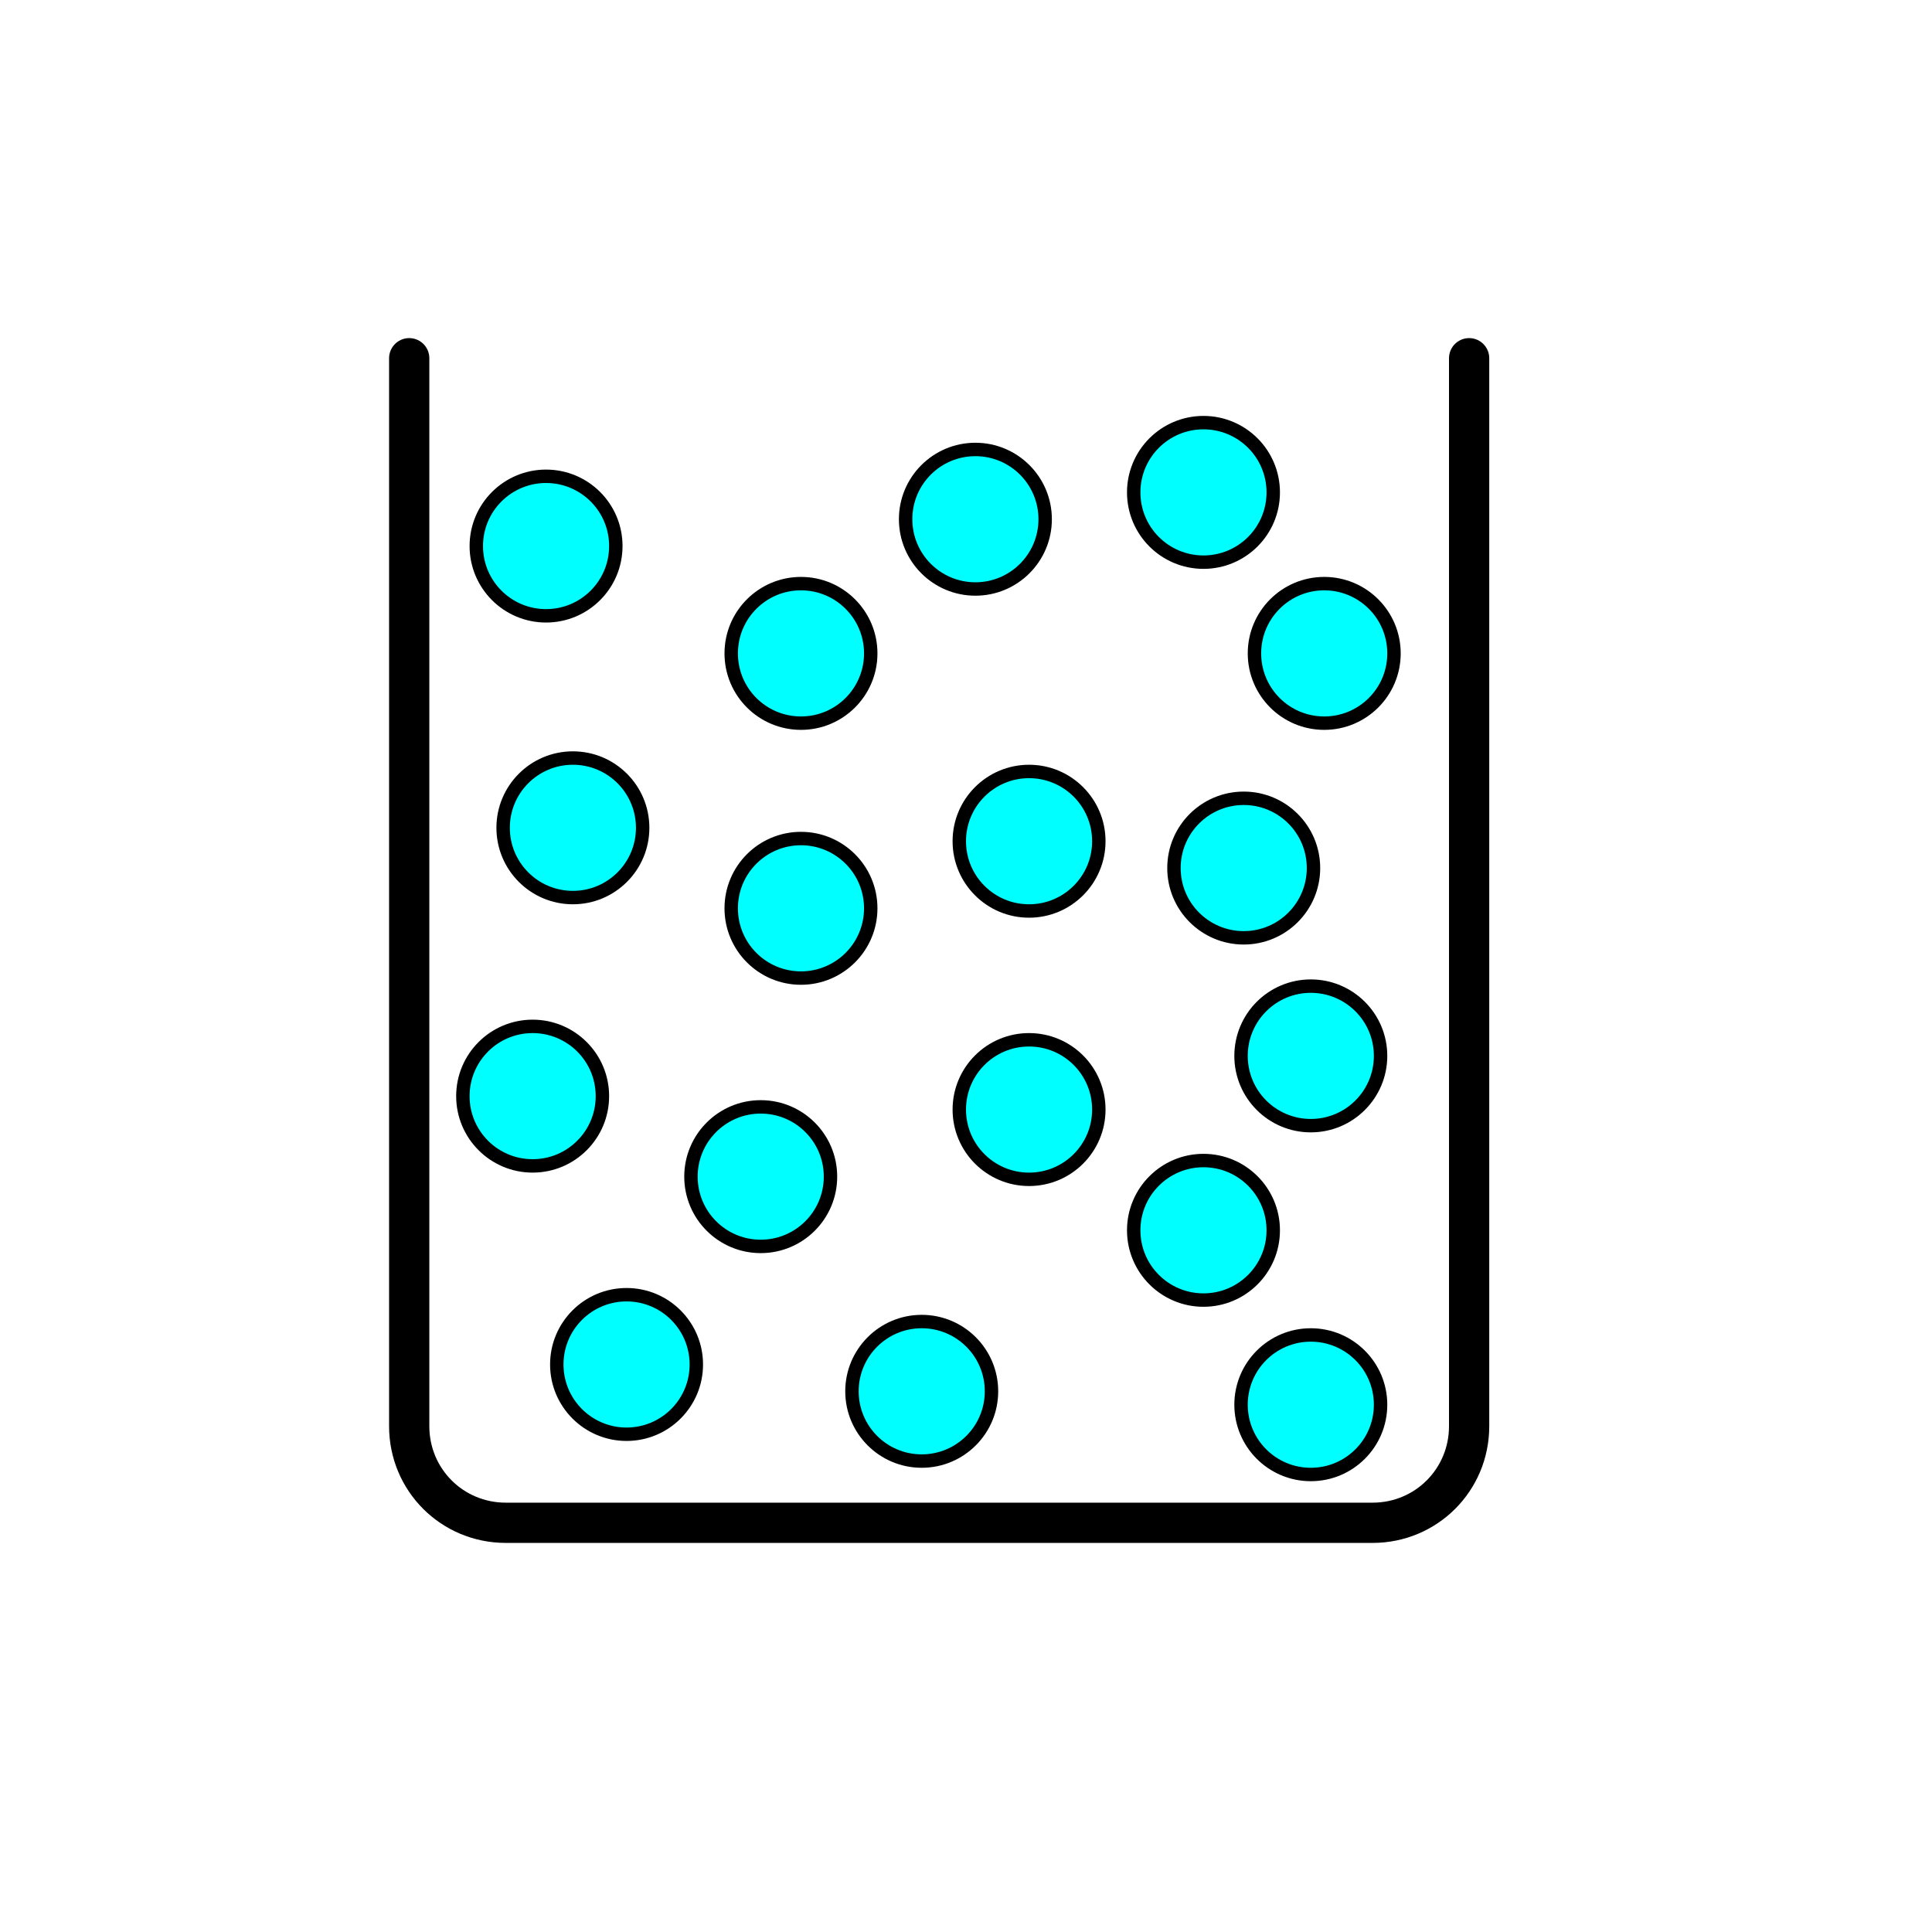
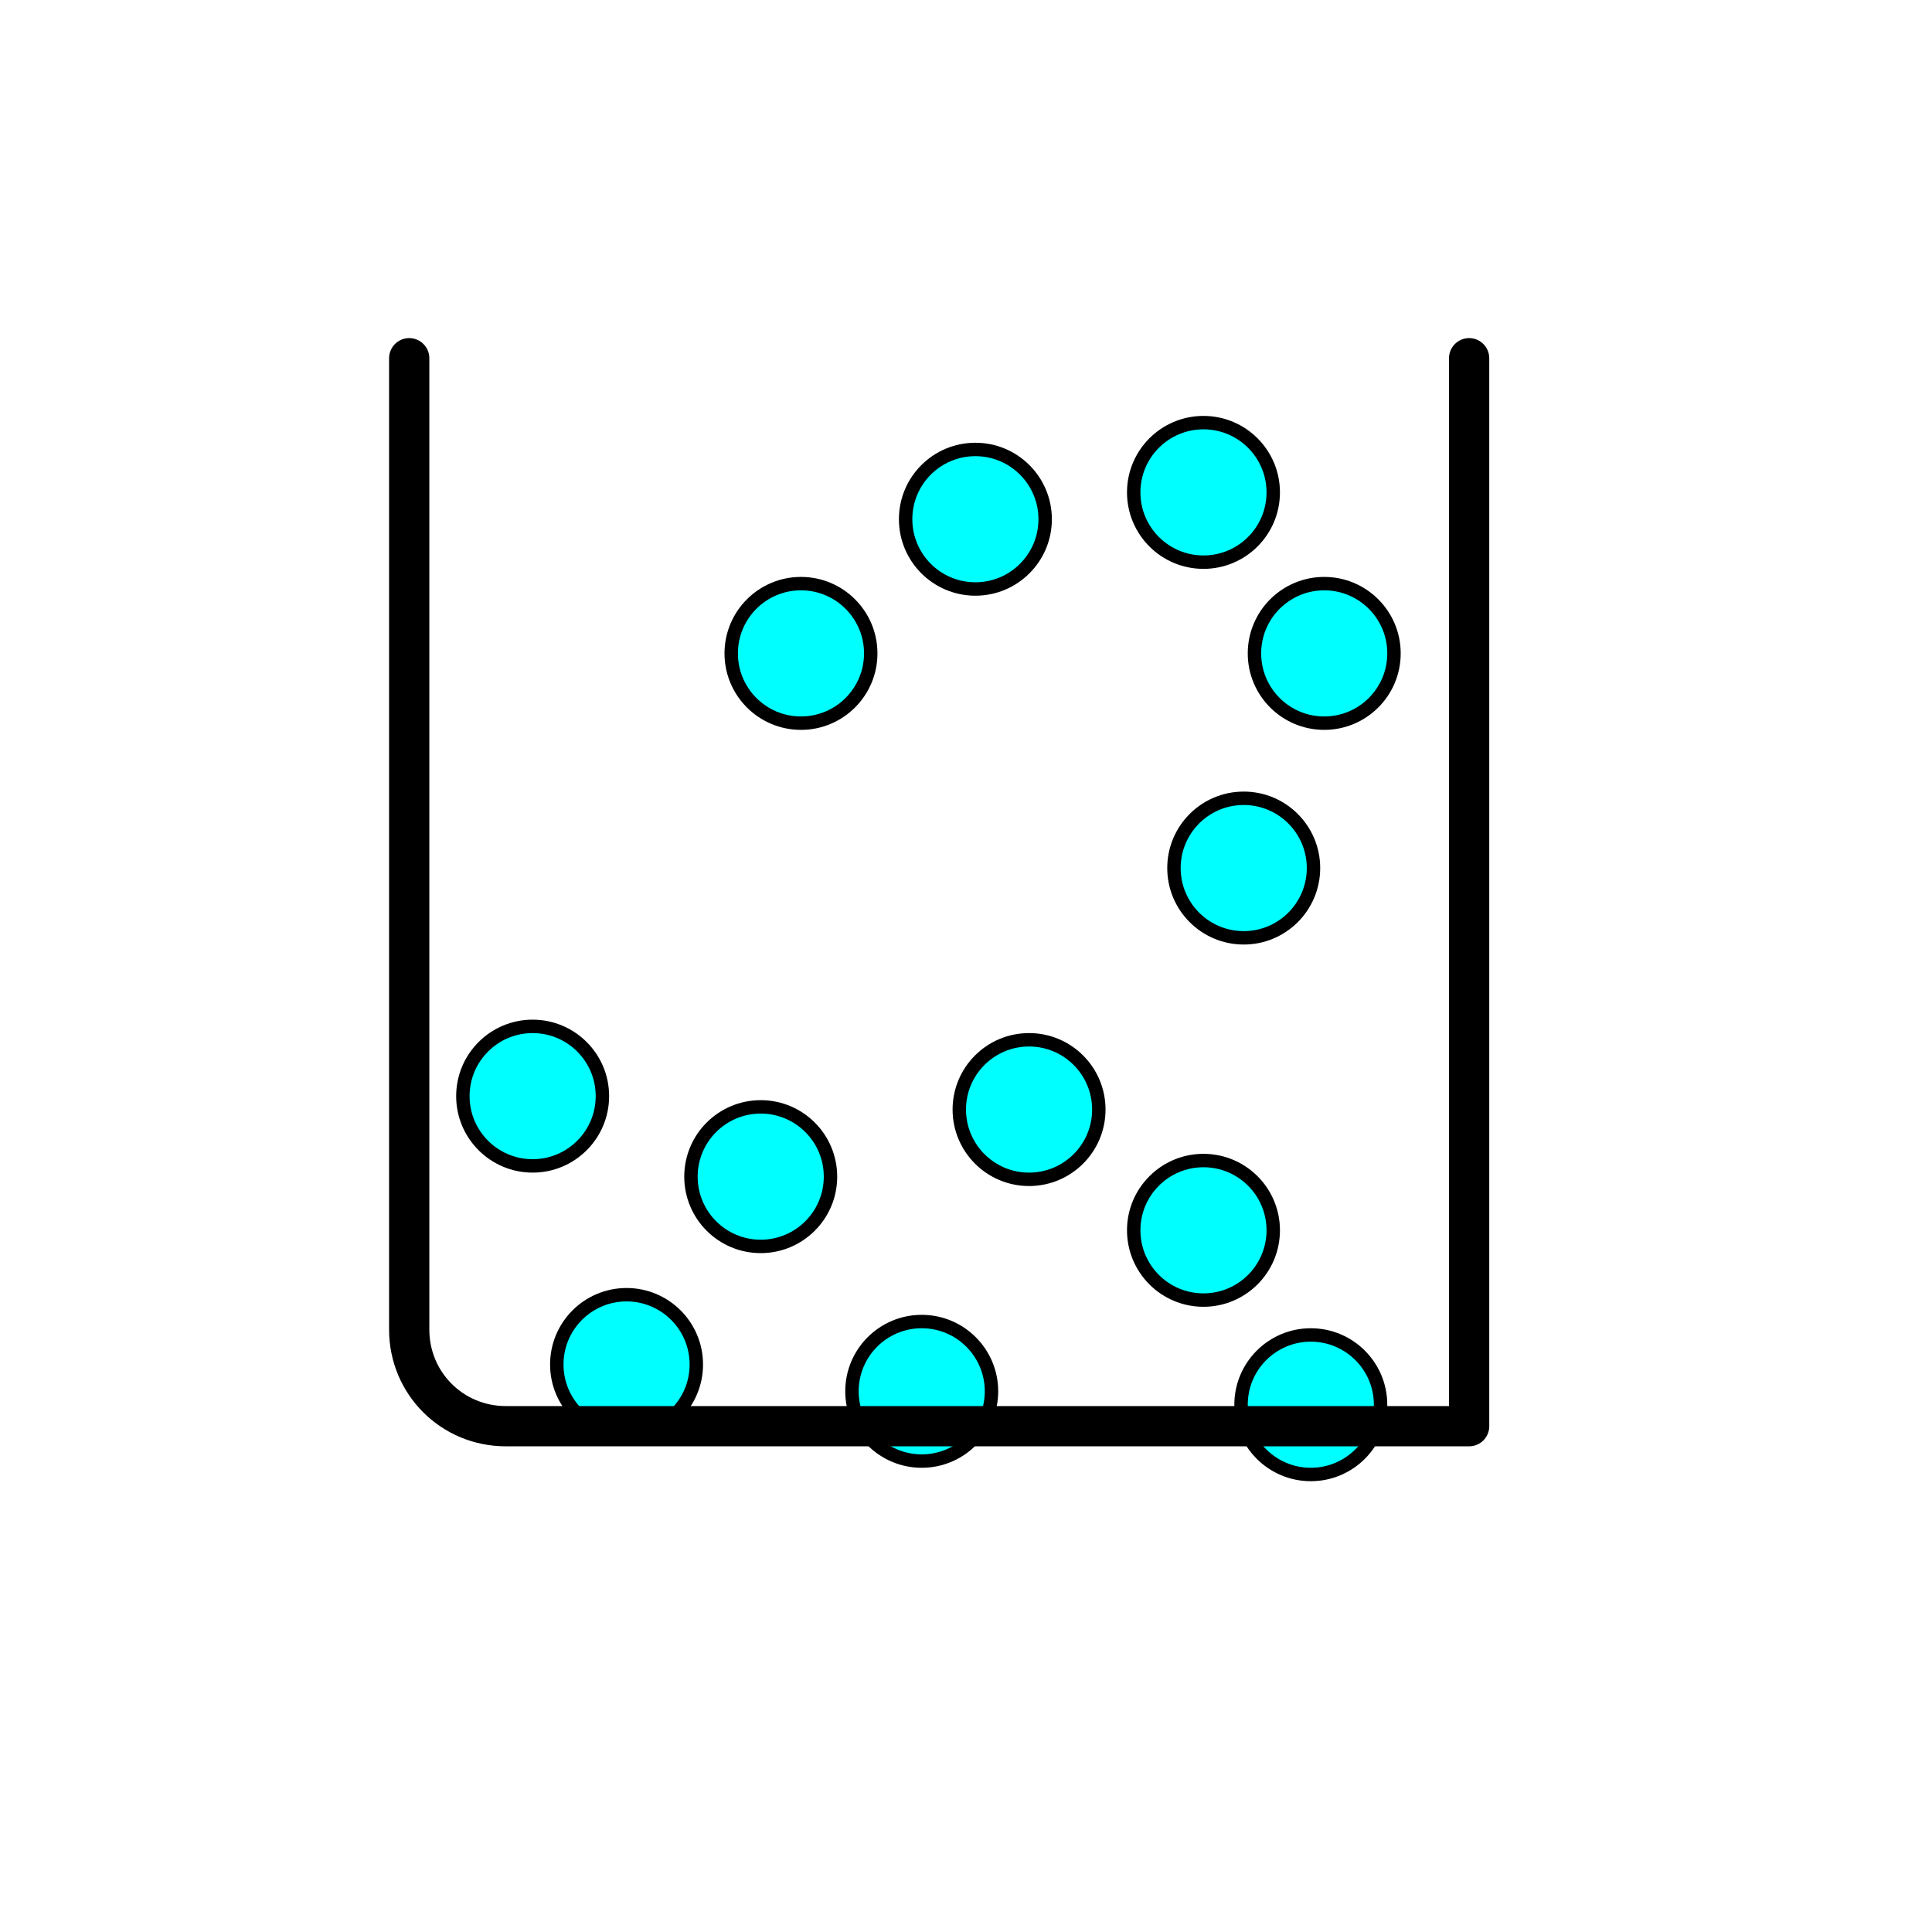
<svg xmlns="http://www.w3.org/2000/svg" version="1.1" id="Layer_1" x="0px" y="0px" viewBox="0 0 144 144" enable-background="new 0 0 144 144" xml:space="preserve">
  <circle fill="#00FFFF" stroke="#000000" stroke-miterlimit="10" cx="46.7" cy="101.7" r="5.2" />
-   <circle fill="#00FFFF" stroke="#000000" stroke-miterlimit="10" cx="42.7" cy="61.7" r="5.2" />
  <circle fill="#00FFFF" stroke="#000000" stroke-miterlimit="10" cx="89.7" cy="91.7" r="5.2" />
-   <circle fill="#00FFFF" stroke="#000000" stroke-miterlimit="10" cx="40.7" cy="40.7" r="5.2" />
  <circle fill="#00FFFF" stroke="#000000" stroke-miterlimit="10" cx="68.7" cy="103.7" r="5.2" />
  <circle fill="#00FFFF" stroke="#000000" stroke-miterlimit="10" cx="39.7" cy="81.7" r="5.2" />
  <circle fill="#00FFFF" stroke="#000000" stroke-miterlimit="10" cx="72.7" cy="38.7" r="5.2" />
  <circle fill="#00FFFF" stroke="#000000" stroke-miterlimit="10" cx="59.7" cy="48.7" r="5.2" />
  <circle fill="#00FFFF" stroke="#000000" stroke-miterlimit="10" cx="97.7" cy="104.7" r="5.2" />
  <circle fill="#00FFFF" stroke="#000000" stroke-miterlimit="10" cx="89.7" cy="36.7" r="5.2" />
  <circle fill="#00FFFF" stroke="#000000" stroke-miterlimit="10" cx="92.7" cy="64.7" r="5.2" />
  <circle fill="#00FFFF" stroke="#000000" stroke-miterlimit="10" cx="56.7" cy="87.7" r="5.2" />
-   <circle fill="#00FFFF" stroke="#000000" stroke-miterlimit="10" cx="76.7" cy="62.7" r="5.2" />
  <circle fill="#00FFFF" stroke="#000000" stroke-miterlimit="10" cx="76.7" cy="82.7" r="5.2" />
-   <circle fill="#00FFFF" stroke="#000000" stroke-miterlimit="10" cx="59.7" cy="67.7" r="5.2" />
  <circle fill="#00FFFF" stroke="#000000" stroke-miterlimit="10" cx="98.7" cy="48.7" r="5.2" />
-   <circle fill="#00FFFF" stroke="#000000" stroke-miterlimit="10" cx="97.7" cy="78.7" r="5.2" />
-   <path fill="none" stroke="#000000" stroke-width="3" stroke-linecap="round" stroke-linejoin="round" stroke-miterlimit="10" d="  M109.5,26.7v79.6c0,4-3.2,7.2-7.2,7.2H37.7c-4,0-7.2-3.2-7.2-7.2V26.7" />
+   <path fill="none" stroke="#000000" stroke-width="3" stroke-linecap="round" stroke-linejoin="round" stroke-miterlimit="10" d="  M109.5,26.7v79.6H37.7c-4,0-7.2-3.2-7.2-7.2V26.7" />
</svg>